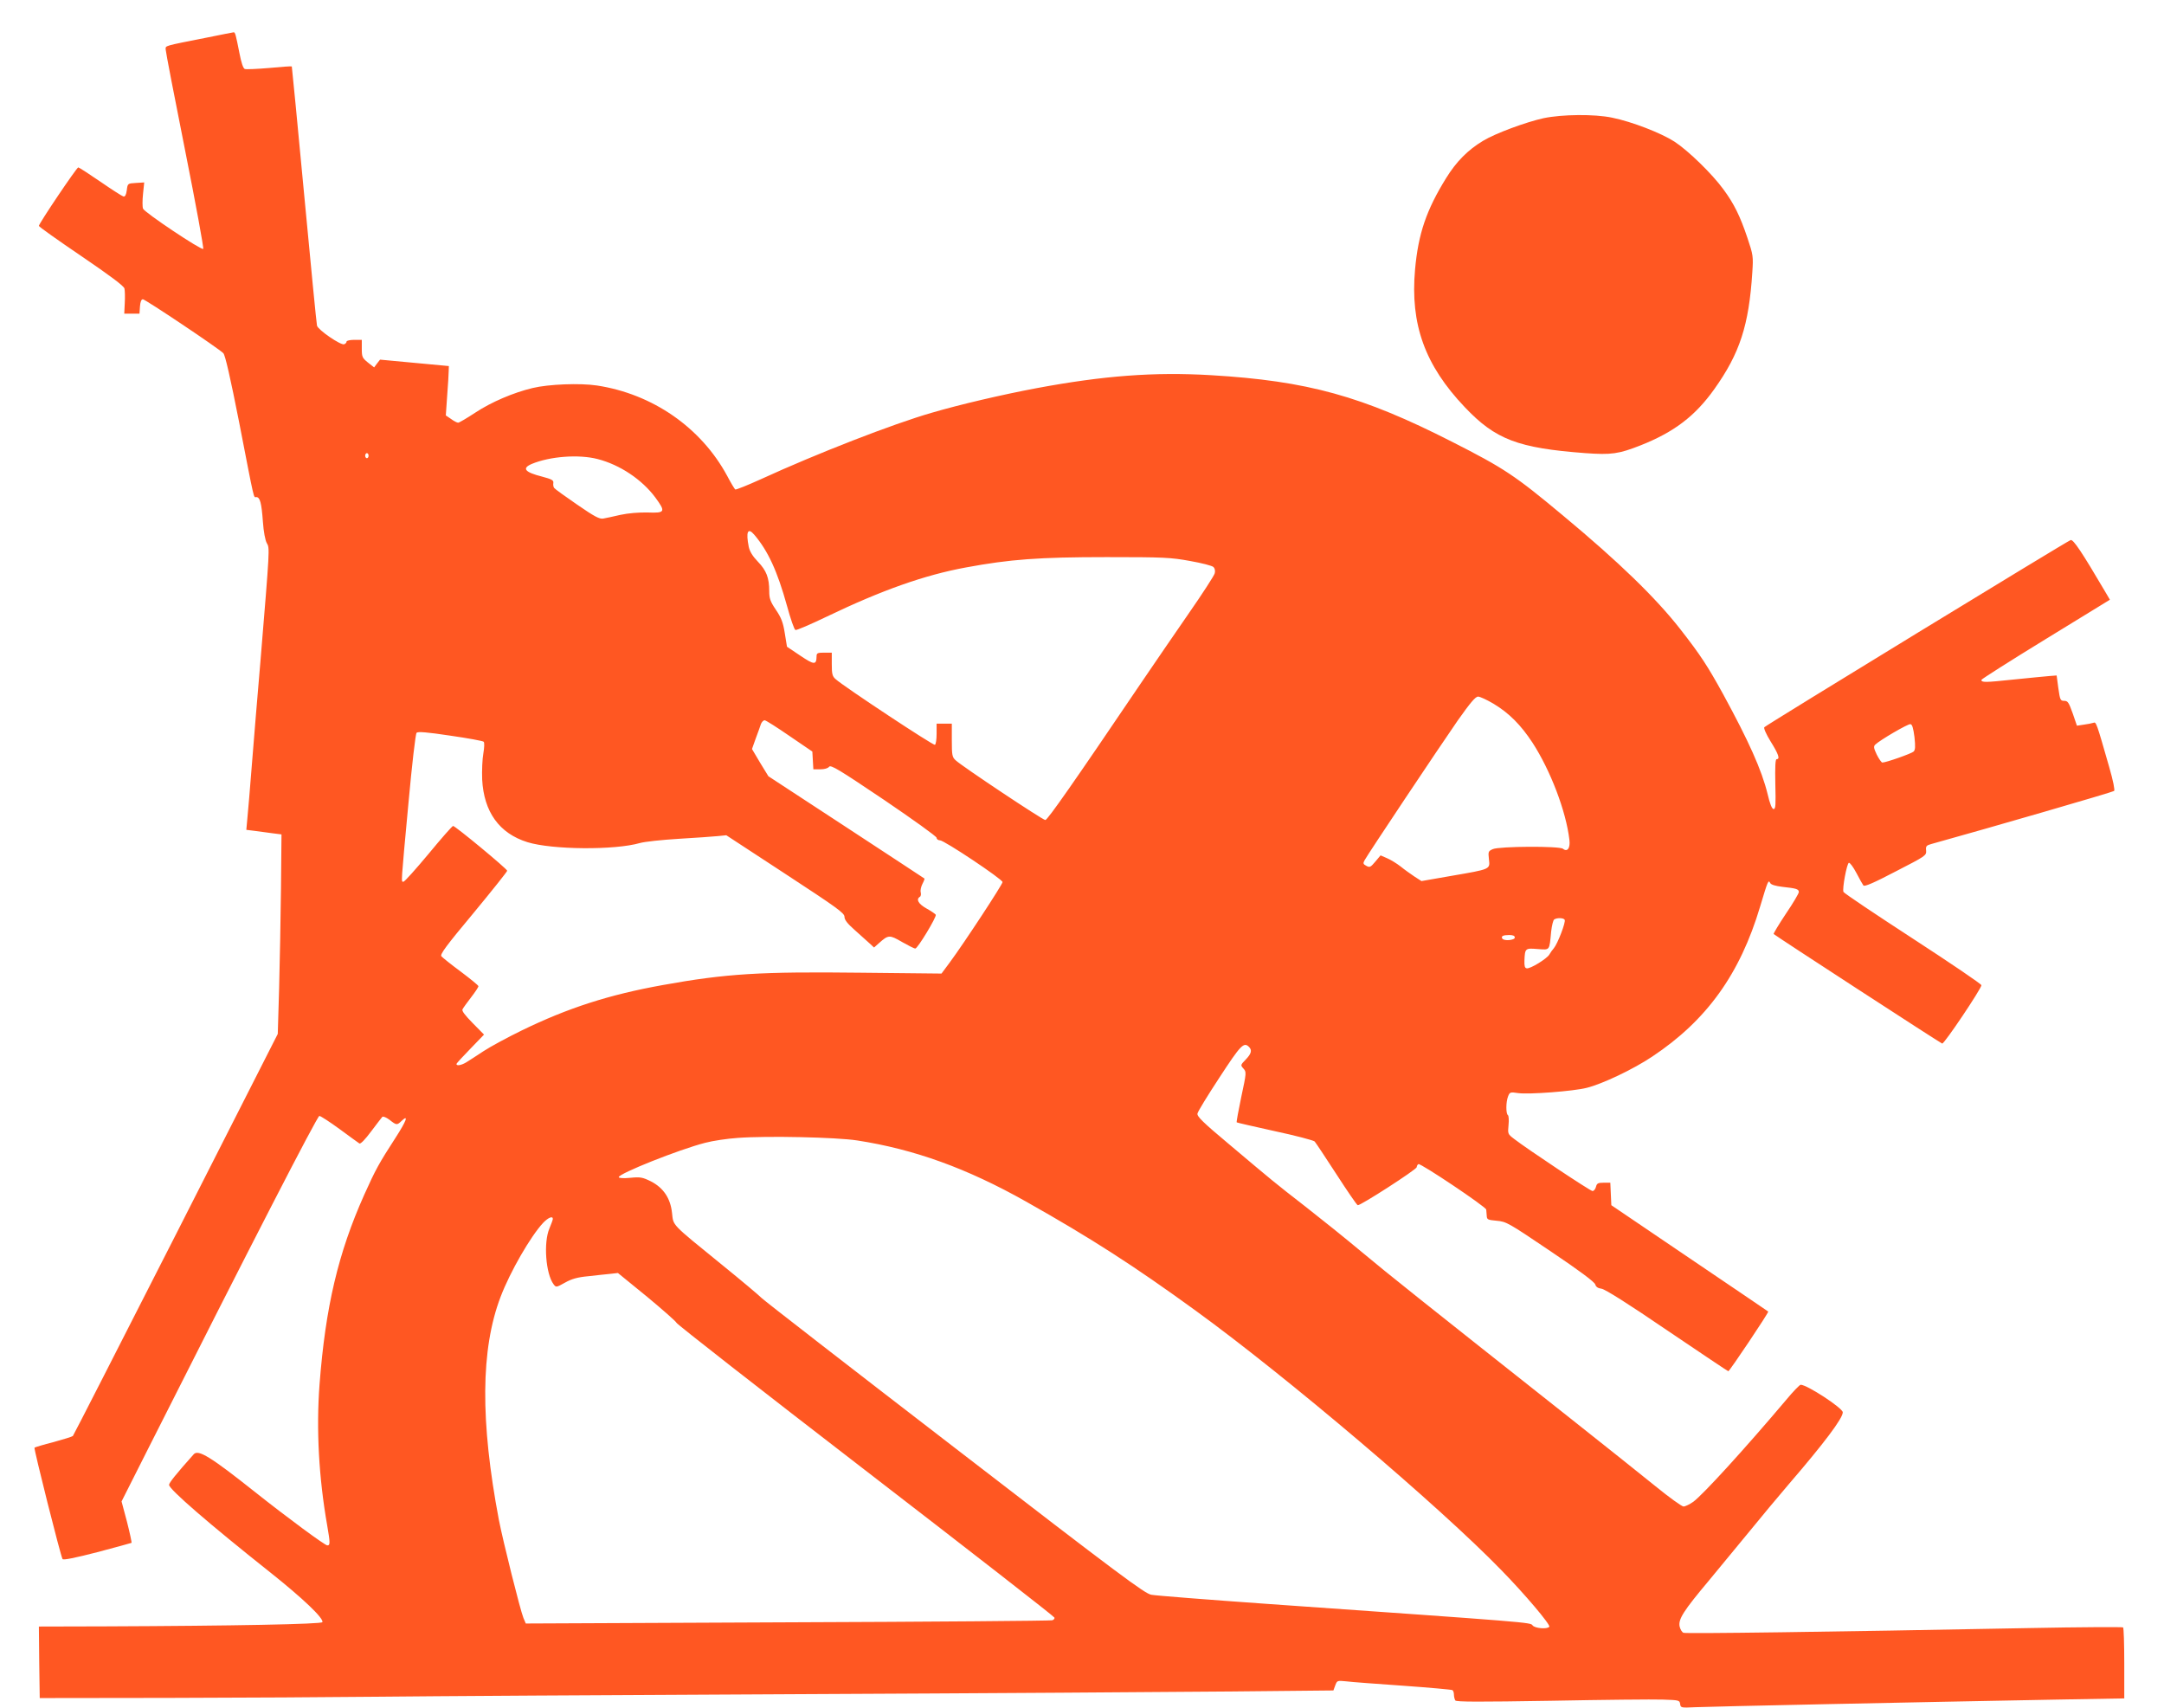
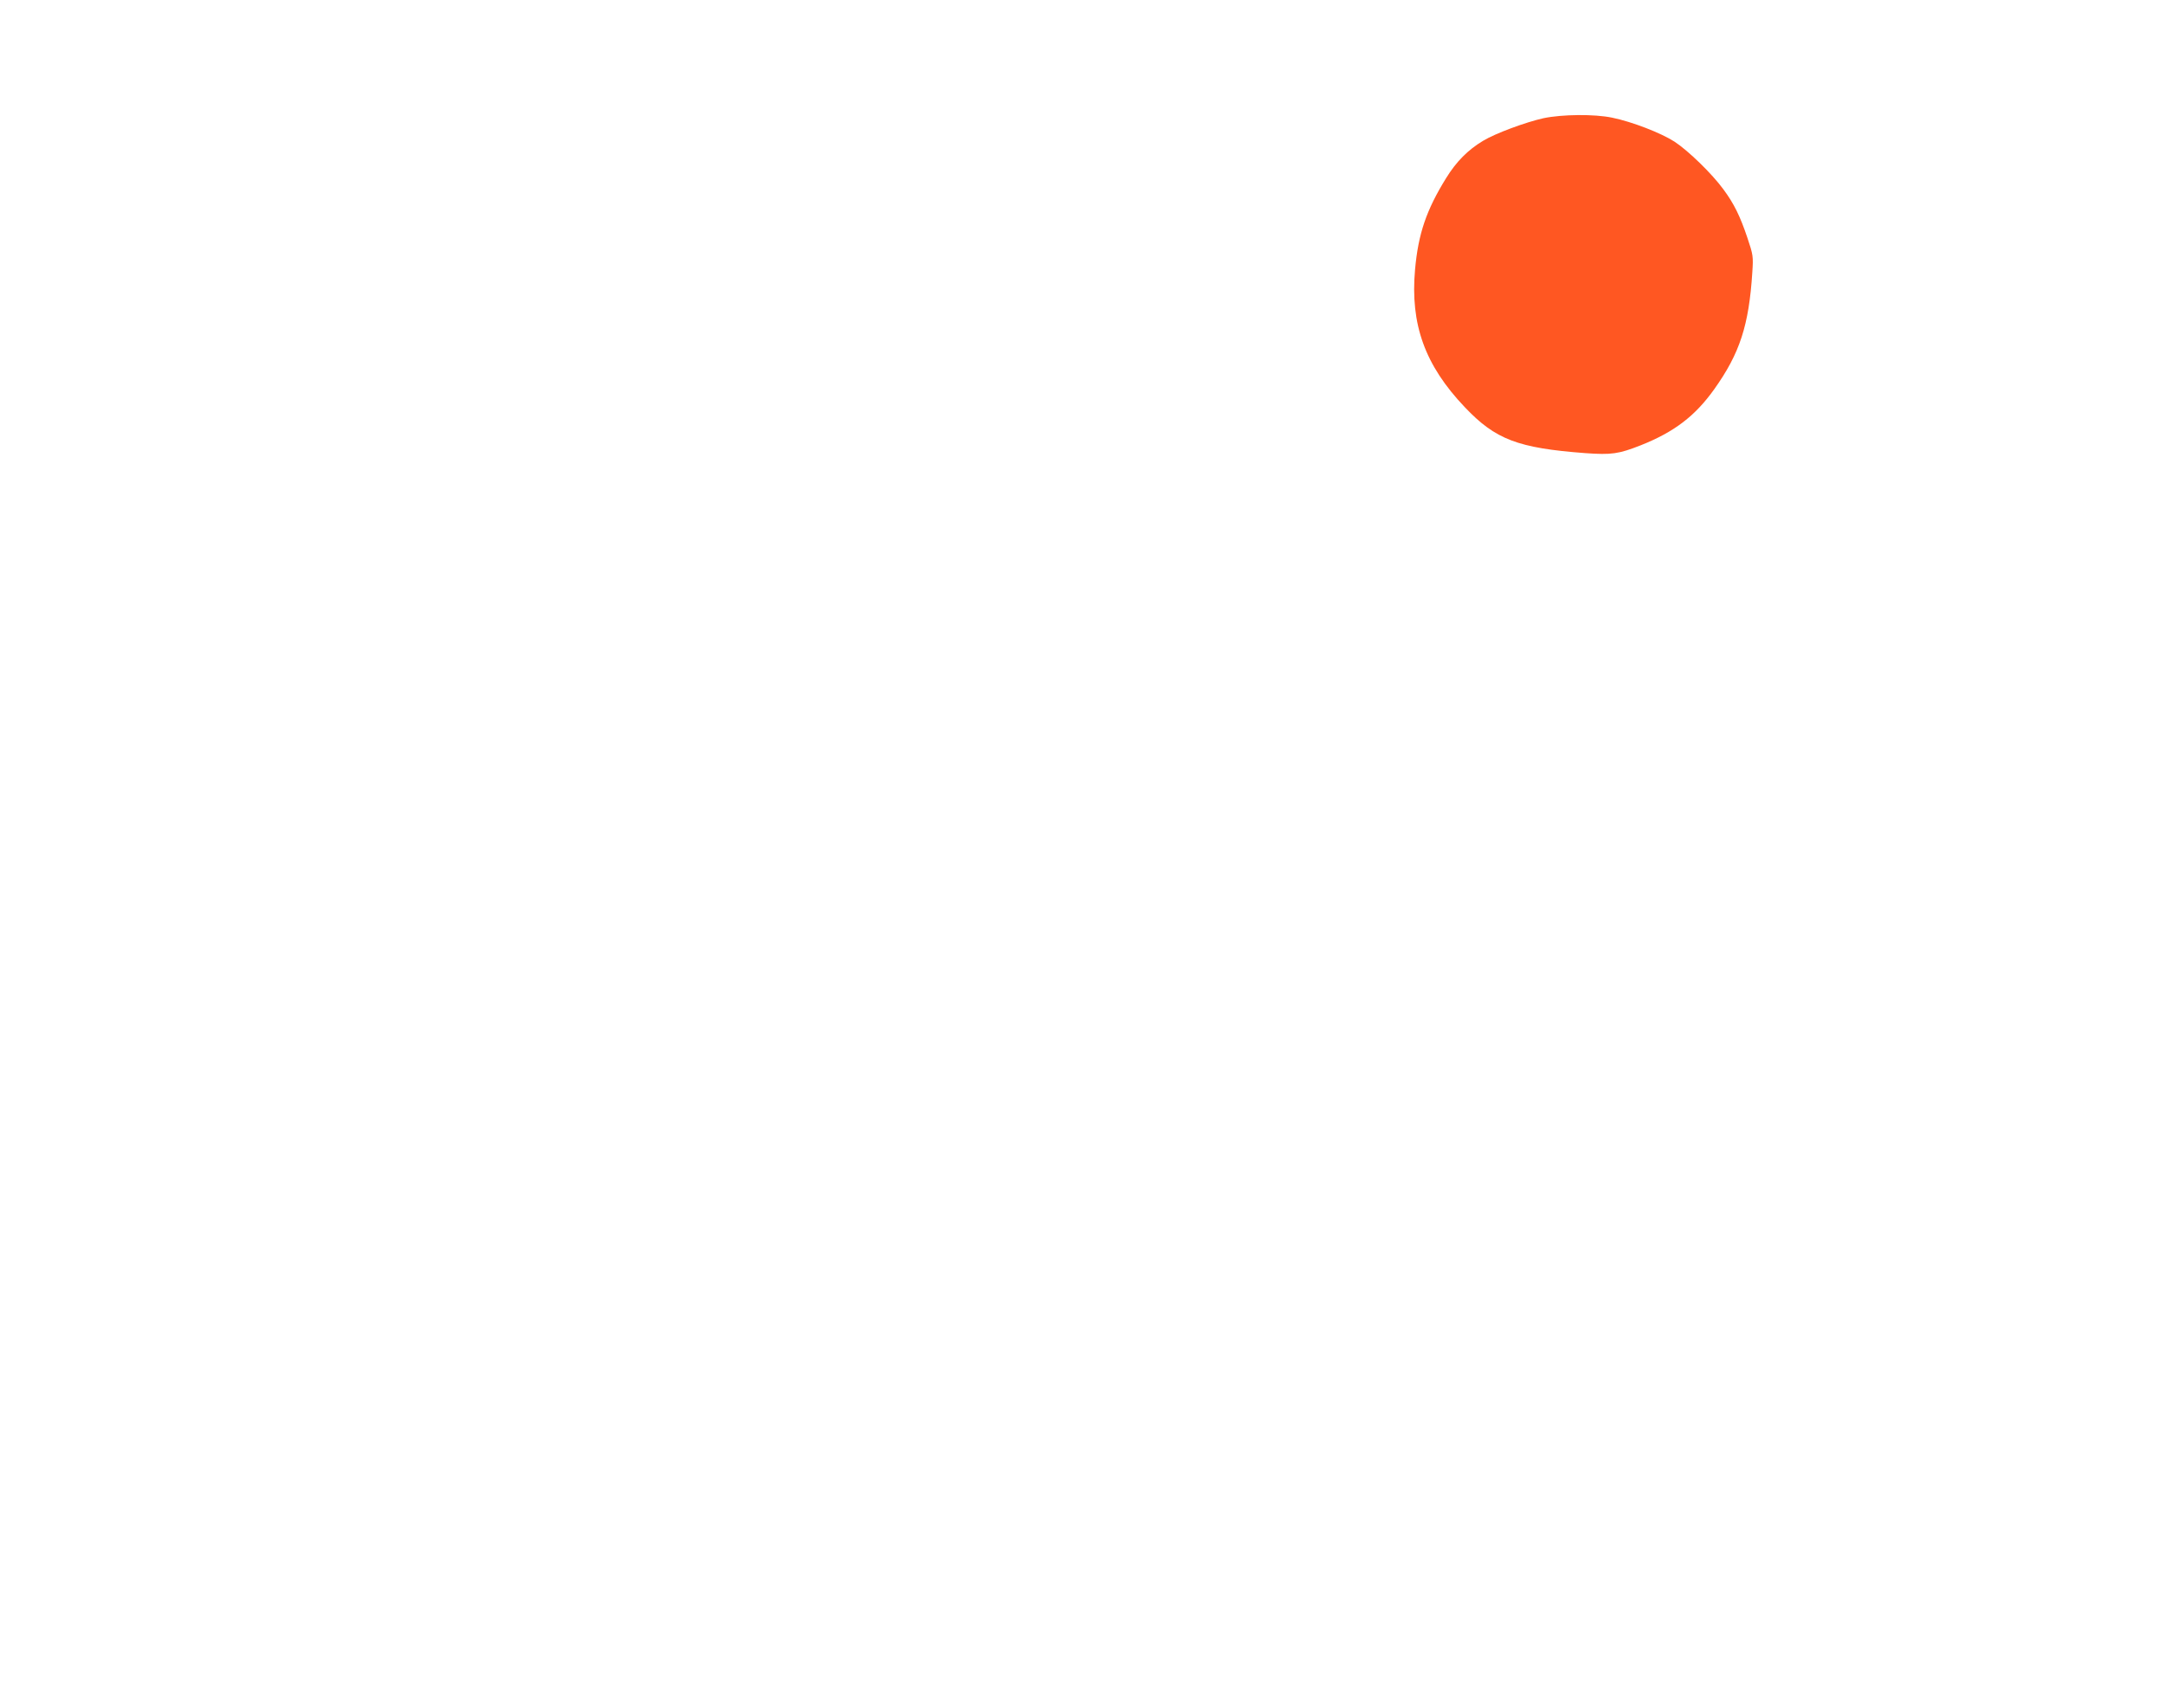
<svg xmlns="http://www.w3.org/2000/svg" version="1.0" width="1280pt" height="1010pt" viewBox="0 0 1280 1010" preserveAspectRatio="xMidYMid meet">
  <g transform="translate(0,1010) scale(0.1,-0.1)" fill="#ff5722" stroke="none">
-     <path d="M1230 9879 c-268 -53 -250 -48 -250 -72 0 -12 52 -281 115 -597 63 -316 111 -578 107 -582 -10 -10 -347 215 -356 238 -4 10 -4 49 0 87 l7 68 -49 -3 c-49 -3 -49 -3 -54 -43 -4 -28 -10 -39 -20 -37 -8 2 -69 41 -137 88 -67 46 -126 84 -130 84 -10 -1 -233 -332 -233 -346 0 -5 113 -85 250 -178 172 -117 252 -177 256 -192 3 -12 4 -51 2 -86 l-3 -63 45 0 45 0 3 43 c2 27 8 42 17 42 14 0 449 -291 476 -319 11 -11 41 -142 94 -411 93 -479 84 -440 101 -440 22 0 31 -35 39 -145 4 -60 14 -111 23 -127 18 -30 18 -26 -37 -693 -17 -198 -40 -475 -51 -615 -11 -140 -23 -285 -27 -322 l-6 -66 49 -6 c27 -4 74 -10 104 -14 l55 -7 -3 -320 c-2 -176 -7 -441 -11 -590 l-8 -270 -602 -1185 c-332 -652 -606 -1189 -610 -1193 -4 -4 -56 -20 -114 -36 -59 -15 -109 -30 -113 -33 -5 -6 154 -639 166 -659 5 -7 74 7 206 41 109 29 201 54 202 55 2 2 -10 58 -27 125 l-32 120 163 323 c600 1190 995 1957 1007 1957 7 0 61 -35 120 -78 58 -43 111 -81 117 -85 7 -4 34 24 69 71 32 42 61 81 66 86 5 5 23 -2 43 -17 42 -33 44 -33 73 -5 42 39 26 -3 -38 -102 -97 -150 -117 -186 -184 -335 -155 -346 -230 -666 -265 -1124 -20 -266 -4 -551 45 -831 18 -105 19 -120 1 -120 -14 0 -234 162 -428 316 -262 208 -335 253 -362 223 -103 -115 -146 -169 -146 -181 0 -26 237 -231 600 -519 191 -152 315 -270 307 -293 -4 -12 -527 -22 -1285 -25 l-392 -1 2 -212 3 -211 765 1 c421 1 981 4 1245 7 264 3 1371 10 2460 15 1089 5 2250 13 2581 16 l601 6 11 30 c11 29 12 29 64 24 29 -4 181 -15 337 -26 155 -11 287 -23 292 -26 5 -3 9 -15 9 -27 0 -12 4 -27 8 -34 5 -9 141 -9 567 -2 308 6 605 9 660 7 96 -3 100 -4 103 -26 3 -23 6 -23 90 -19 83 4 1278 29 2137 45 l400 7 0 207 c0 113 -3 209 -7 213 -3 3 -253 2 -555 -4 -1198 -23 -2030 -34 -2045 -28 -9 3 -19 20 -23 37 -9 43 22 92 174 273 69 83 177 214 240 291 63 78 167 202 230 276 210 244 321 391 321 427 0 25 -211 163 -249 163 -6 0 -46 -41 -88 -92 -246 -291 -489 -557 -547 -600 -21 -15 -48 -28 -58 -28 -10 0 -85 54 -166 120 -81 66 -305 244 -498 397 -886 701 -1080 855 -1239 988 -93 78 -244 199 -335 270 -183 142 -186 145 -453 370 -152 127 -188 163 -184 179 2 12 61 108 130 213 126 193 144 212 175 181 19 -19 14 -40 -20 -75 -31 -32 -31 -33 -13 -53 18 -20 18 -24 -13 -168 -17 -81 -29 -148 -27 -150 2 -2 103 -25 225 -52 122 -26 228 -54 236 -61 7 -8 65 -95 129 -194 64 -99 120 -181 126 -183 13 -5 348 211 349 225 0 6 4 15 10 18 12 7 399 -252 401 -269 1 -6 2 -22 3 -36 1 -23 5 -25 59 -30 57 -5 69 -12 318 -180 171 -115 261 -182 265 -197 4 -14 15 -22 37 -25 21 -3 155 -87 388 -246 197 -133 359 -242 362 -242 7 0 241 349 236 353 -2 2 -212 144 -466 316 l-462 313 -3 66 -3 67 -40 0 c-33 0 -40 -4 -45 -25 -4 -14 -13 -25 -21 -24 -14 1 -387 249 -463 308 -38 29 -38 30 -33 83 3 29 1 55 -4 58 -12 8 -12 77 1 110 10 26 13 27 60 20 63 -9 326 11 405 31 93 23 276 110 388 185 322 214 519 488 638 887 47 157 49 160 60 139 6 -10 31 -17 71 -22 82 -9 98 -13 98 -31 0 -8 -34 -66 -77 -129 -42 -63 -74 -117 -72 -119 11 -11 988 -646 997 -648 12 -3 232 325 232 345 0 7 -183 131 -406 276 -223 145 -408 269 -410 276 -8 19 20 168 32 172 6 2 26 -25 44 -59 18 -35 37 -68 42 -75 7 -8 59 14 191 83 177 91 182 94 180 123 -3 26 1 31 30 39 346 96 1074 307 1082 314 5 5 -5 58 -29 141 -76 265 -77 269 -94 262 -9 -3 -34 -8 -57 -11 l-40 -6 -25 73 c-23 64 -29 74 -50 74 -23 0 -25 5 -35 75 l-10 75 -40 -3 c-22 -2 -119 -11 -215 -21 -170 -18 -190 -18 -190 -2 0 4 171 113 380 241 l380 233 -27 46 c-140 238 -189 311 -205 307 -15 -3 -1791 -1088 -1812 -1107 -5 -5 10 -40 37 -84 47 -75 57 -105 36 -105 -8 0 -10 -43 -8 -147 3 -123 2 -148 -10 -148 -10 0 -22 30 -36 90 -35 142 -111 311 -263 590 -91 165 -132 229 -254 385 -145 185 -361 395 -693 671 -284 237 -347 279 -656 436 -532 271 -855 360 -1425 394 -339 20 -637 -3 -1034 -77 -202 -38 -451 -96 -618 -145 -230 -66 -682 -242 -1011 -393 -79 -36 -147 -63 -152 -61 -4 3 -26 39 -48 81 -154 285 -441 484 -770 534 -100 15 -286 8 -381 -15 -113 -27 -244 -83 -338 -145 -50 -33 -96 -60 -102 -60 -7 0 -26 10 -42 22 l-31 21 8 116 c5 64 9 130 9 146 l1 30 -204 19 -203 19 -18 -23 -17 -23 -37 29 c-33 27 -36 33 -36 82 l0 52 -45 0 c-25 0 -45 -5 -45 -10 0 -6 -6 -13 -14 -16 -20 -8 -155 85 -161 110 -3 12 -37 361 -76 776 -39 415 -72 756 -73 757 -2 2 -61 -2 -133 -9 -72 -6 -137 -9 -145 -6 -10 4 -21 38 -32 95 -21 107 -25 123 -34 122 -4 0 -72 -14 -152 -30z m950 -2474 c0 -8 -4 -15 -10 -15 -5 0 -10 7 -10 15 0 8 5 15 10 15 6 0 10 -7 10 -15z m1355 -20 c132 -34 262 -121 341 -227 63 -86 59 -93 -46 -89 -53 1 -113 -4 -160 -14 -41 -10 -87 -19 -102 -22 -22 -4 -52 12 -155 83 -70 48 -131 92 -135 98 -5 6 -7 20 -5 30 2 16 -10 22 -66 37 -103 26 -122 49 -62 75 108 45 278 58 390 29z m926 -447 c82 -96 137 -216 194 -421 21 -77 43 -141 50 -143 6 -3 89 33 185 79 327 157 579 246 824 291 259 48 431 61 831 61 342 0 380 -2 495 -23 68 -12 131 -28 138 -36 8 -8 11 -23 7 -37 -3 -13 -73 -121 -155 -239 -82 -118 -208 -303 -281 -410 -397 -587 -553 -810 -566 -810 -15 0 -490 316 -530 353 -21 19 -23 30 -23 119 l0 98 -45 0 -45 0 0 -59 c0 -33 -4 -63 -10 -66 -9 -6 -538 344 -587 388 -20 17 -23 31 -23 89 l0 68 -45 0 c-40 0 -45 -3 -45 -22 -1 -52 -14 -51 -96 4 l-79 53 -13 80 c-10 64 -21 92 -53 139 -33 49 -39 67 -39 110 0 79 -17 122 -67 174 -31 32 -48 60 -54 87 -18 90 -6 117 32 73z m4373 -1000 c93 -56 162 -126 231 -231 106 -164 198 -404 218 -574 6 -49 -12 -74 -38 -53 -20 17 -376 15 -415 -2 -27 -12 -28 -15 -23 -60 7 -60 11 -58 -221 -98 l-178 -31 -42 27 c-22 15 -59 41 -81 59 -23 18 -59 40 -80 49 l-39 17 -31 -37 c-28 -33 -33 -36 -53 -25 -19 10 -21 15 -10 34 18 34 439 665 550 825 75 106 105 142 121 142 11 0 52 -19 91 -42z m-4164 -191 l135 -92 3 -53 3 -52 41 0 c25 0 45 6 52 15 10 13 58 -16 324 -195 171 -116 312 -217 312 -225 0 -8 9 -15 20 -15 25 0 370 -230 370 -247 0 -14 -227 -360 -312 -475 l-49 -66 -477 5 c-593 7 -796 -5 -1172 -73 -317 -57 -560 -135 -835 -269 -82 -40 -184 -95 -225 -122 -41 -27 -87 -57 -102 -66 -28 -17 -58 -23 -58 -10 0 4 37 44 82 90 l81 84 -68 69 c-46 47 -65 72 -59 81 4 8 27 40 51 71 24 31 43 60 43 65 0 5 -47 43 -104 86 -57 42 -109 84 -115 91 -10 11 28 62 189 255 110 133 200 246 200 251 0 11 -307 265 -320 265 -5 0 -70 -74 -145 -165 -76 -91 -142 -165 -149 -165 -14 0 -15 -21 30 465 21 231 42 410 48 416 8 8 61 4 200 -17 104 -15 192 -31 197 -36 5 -5 4 -34 -2 -69 -6 -32 -9 -102 -7 -154 10 -192 101 -319 268 -371 146 -45 516 -48 665 -5 28 8 131 19 230 25 99 6 203 13 231 16 l50 5 350 -229 c304 -199 349 -231 349 -253 0 -18 17 -40 60 -78 33 -30 72 -65 88 -79 l27 -25 28 25 c57 51 63 51 137 8 37 -21 72 -39 79 -39 14 0 128 189 121 200 -3 5 -28 22 -55 37 -48 27 -63 54 -39 69 6 3 8 15 5 27 -3 11 2 33 10 49 9 17 14 31 12 32 -2 2 -210 138 -463 304 l-460 301 -49 80 -48 81 22 62 c13 35 27 73 31 86 5 12 14 22 22 22 7 0 73 -42 147 -93z m6654 -6 c6 -57 5 -76 -5 -86 -13 -12 -163 -65 -185 -65 -5 0 -20 21 -33 47 -18 38 -20 48 -9 59 28 27 194 124 208 121 11 -1 17 -23 24 -76z m-2069 -1081 c8 -13 -42 -142 -64 -168 -9 -10 -21 -27 -27 -38 -14 -24 -114 -86 -134 -81 -11 2 -14 14 -13 46 3 73 5 74 78 68 74 -5 69 -12 80 103 4 36 12 68 18 72 17 11 55 10 62 -2z m-295 -105 c0 -16 -64 -22 -74 -6 -9 14 5 21 41 21 23 0 33 -5 33 -15z m-3890 -1200 c338 -52 650 -165 998 -361 385 -217 637 -379 1002 -644 539 -391 1442 -1157 1810 -1536 137 -140 292 -323 284 -335 -10 -16 -86 -10 -99 8 -13 18 -4 17 -1570 127 -352 25 -660 49 -685 54 -39 7 -183 114 -1165 871 -616 474 -1129 872 -1140 884 -11 12 -119 103 -240 201 -299 243 -281 225 -290 302 -9 87 -51 149 -125 187 -49 24 -62 27 -122 21 -41 -4 -68 -2 -68 4 0 21 355 163 511 203 45 12 132 25 193 29 173 13 584 4 706 -15z m-1800 -464 c0 -5 -9 -30 -20 -56 -36 -83 -22 -268 24 -330 15 -20 16 -20 68 9 39 22 73 32 138 38 47 5 105 12 130 14 l45 5 173 -141 c94 -78 172 -147 173 -153 0 -7 502 -399 1116 -872 614 -473 1118 -865 1120 -872 2 -6 -4 -14 -14 -16 -10 -3 -714 -9 -1566 -12 l-1547 -7 -14 33 c-19 47 -120 451 -145 579 -111 586 -108 1011 10 1320 56 148 178 359 252 438 30 31 57 42 57 23z" />
    <path d="M9130 9401 c-104 -23 -286 -90 -358 -134 -90 -54 -158 -123 -218 -220 -117 -189 -165 -329 -184 -541 -29 -324 58 -566 294 -814 182 -192 315 -242 713 -272 155 -11 197 -5 327 46 199 79 322 173 435 331 152 213 206 379 226 694 6 92 5 101 -29 202 -43 128 -79 202 -142 287 -67 92 -207 228 -289 282 -79 51 -251 118 -369 142 -105 22 -295 20 -406 -3z" />
  </g>
</svg>